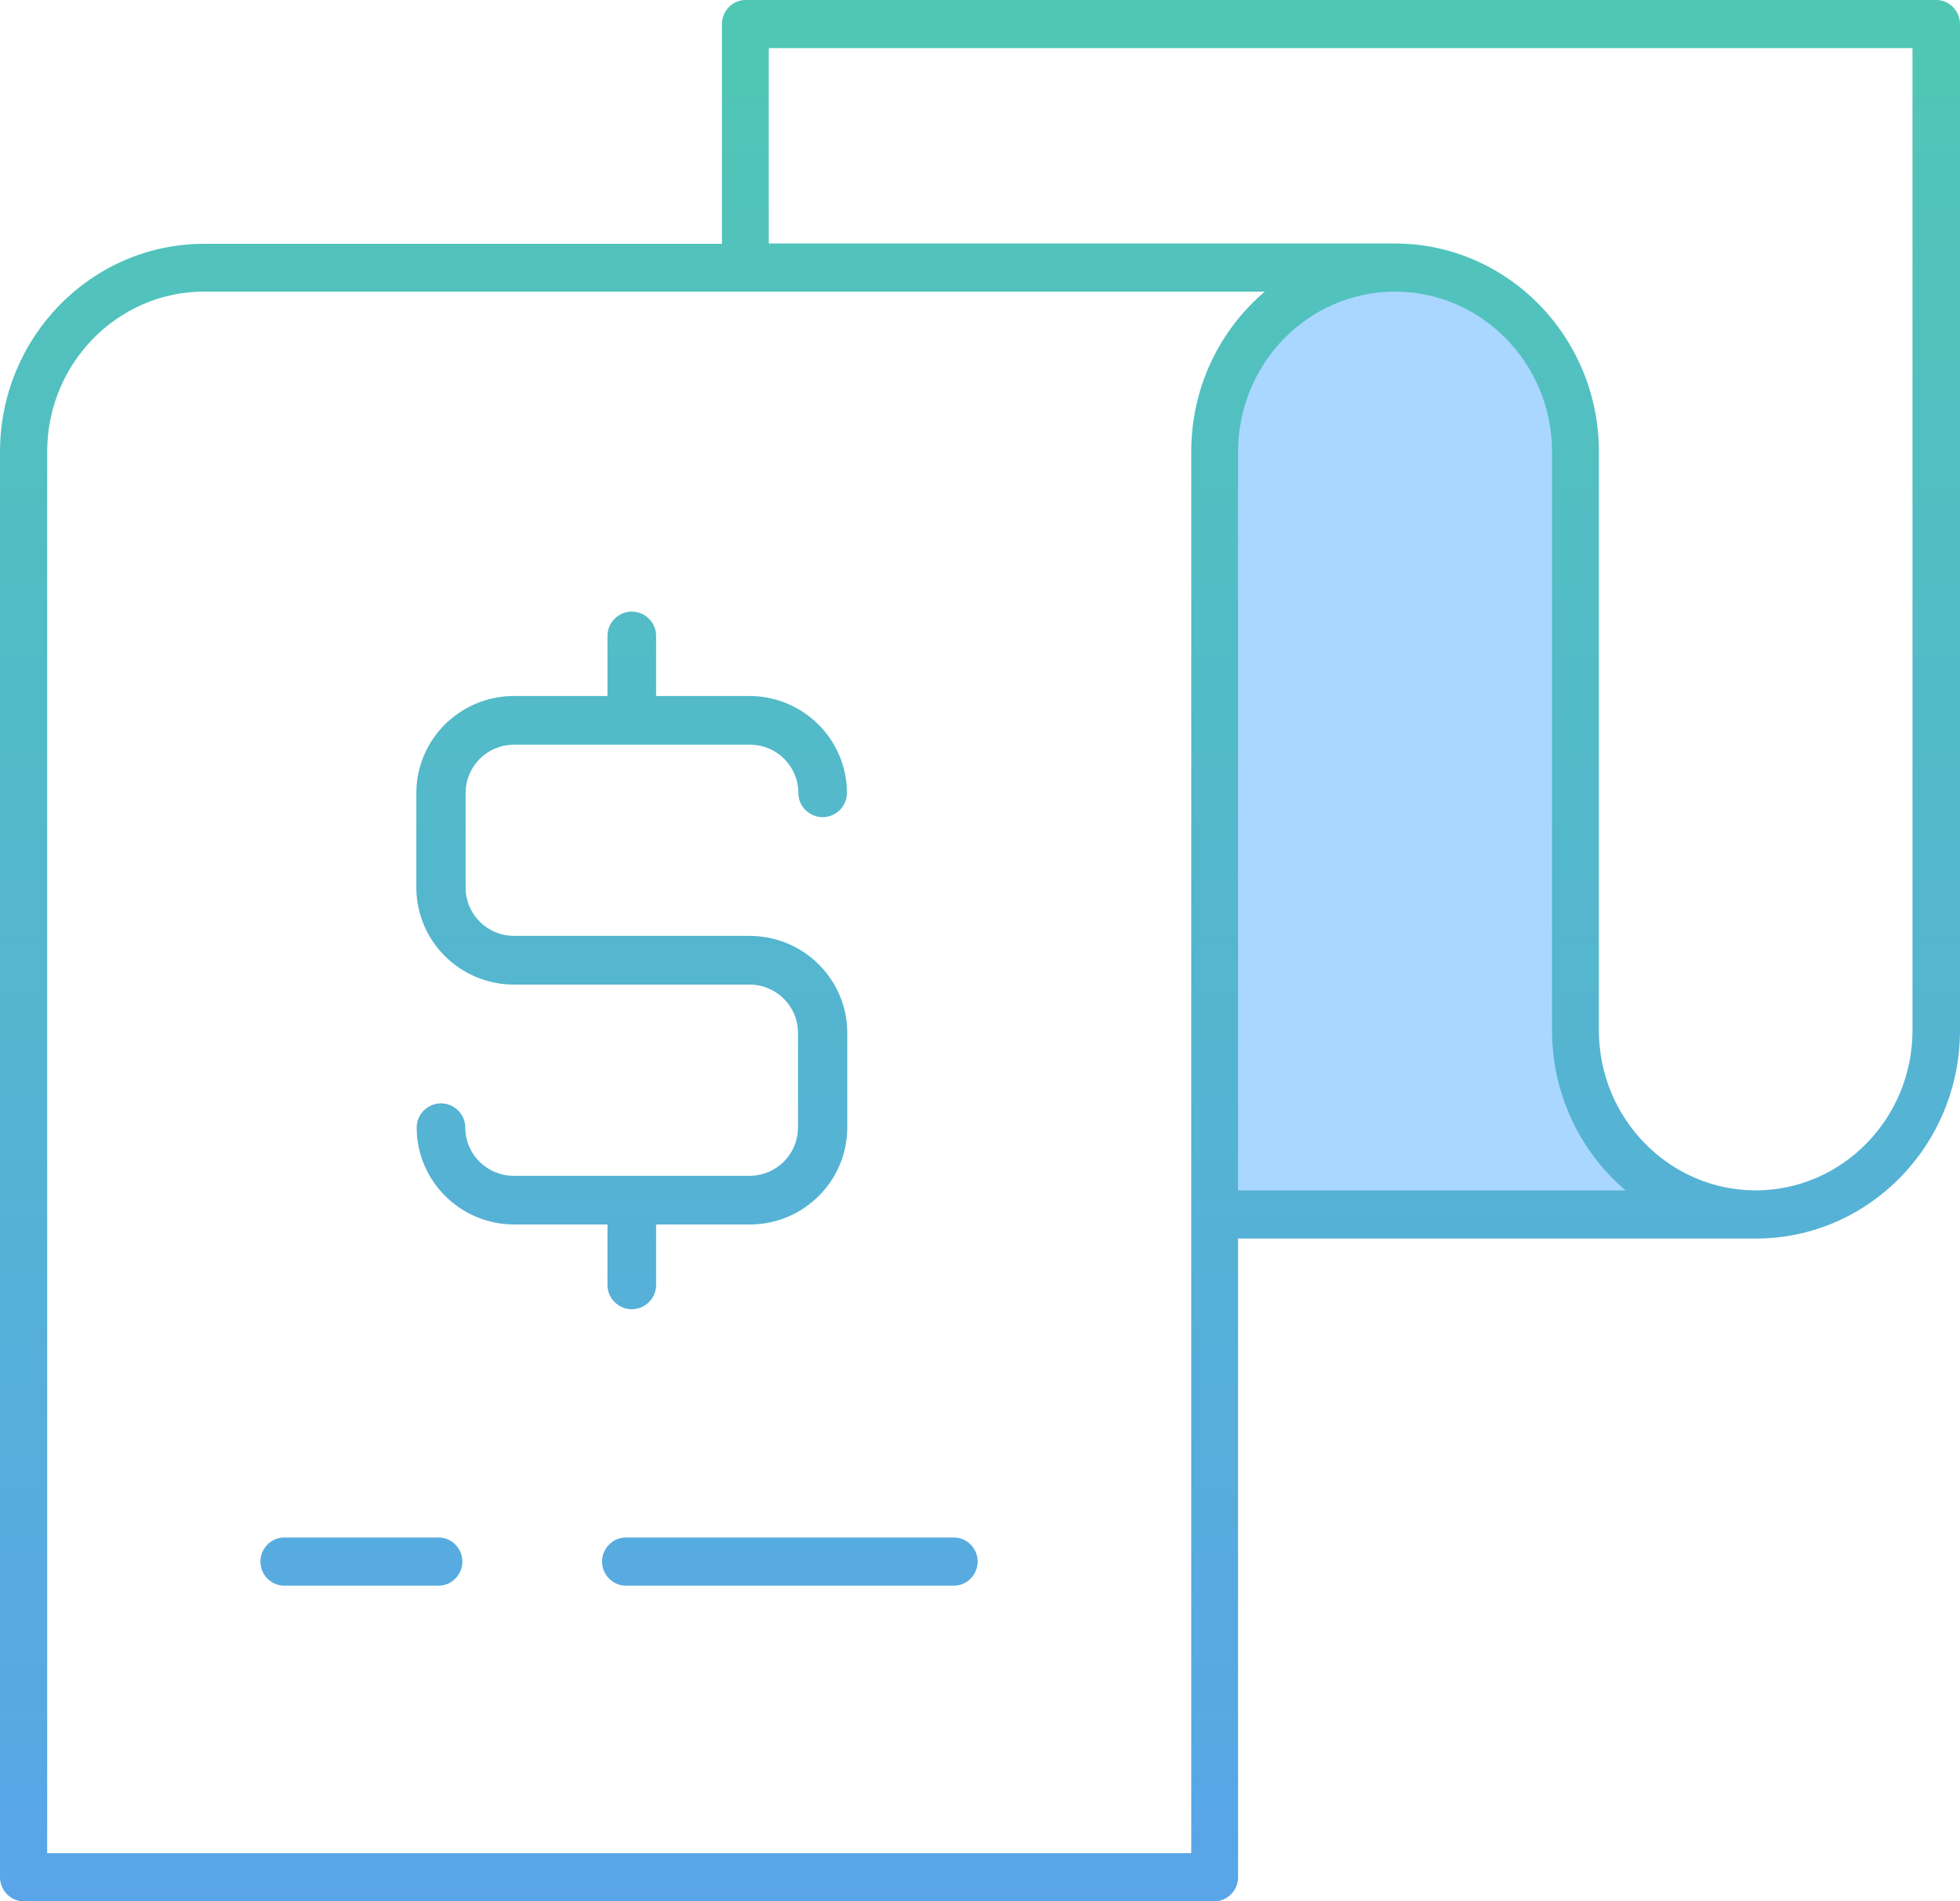
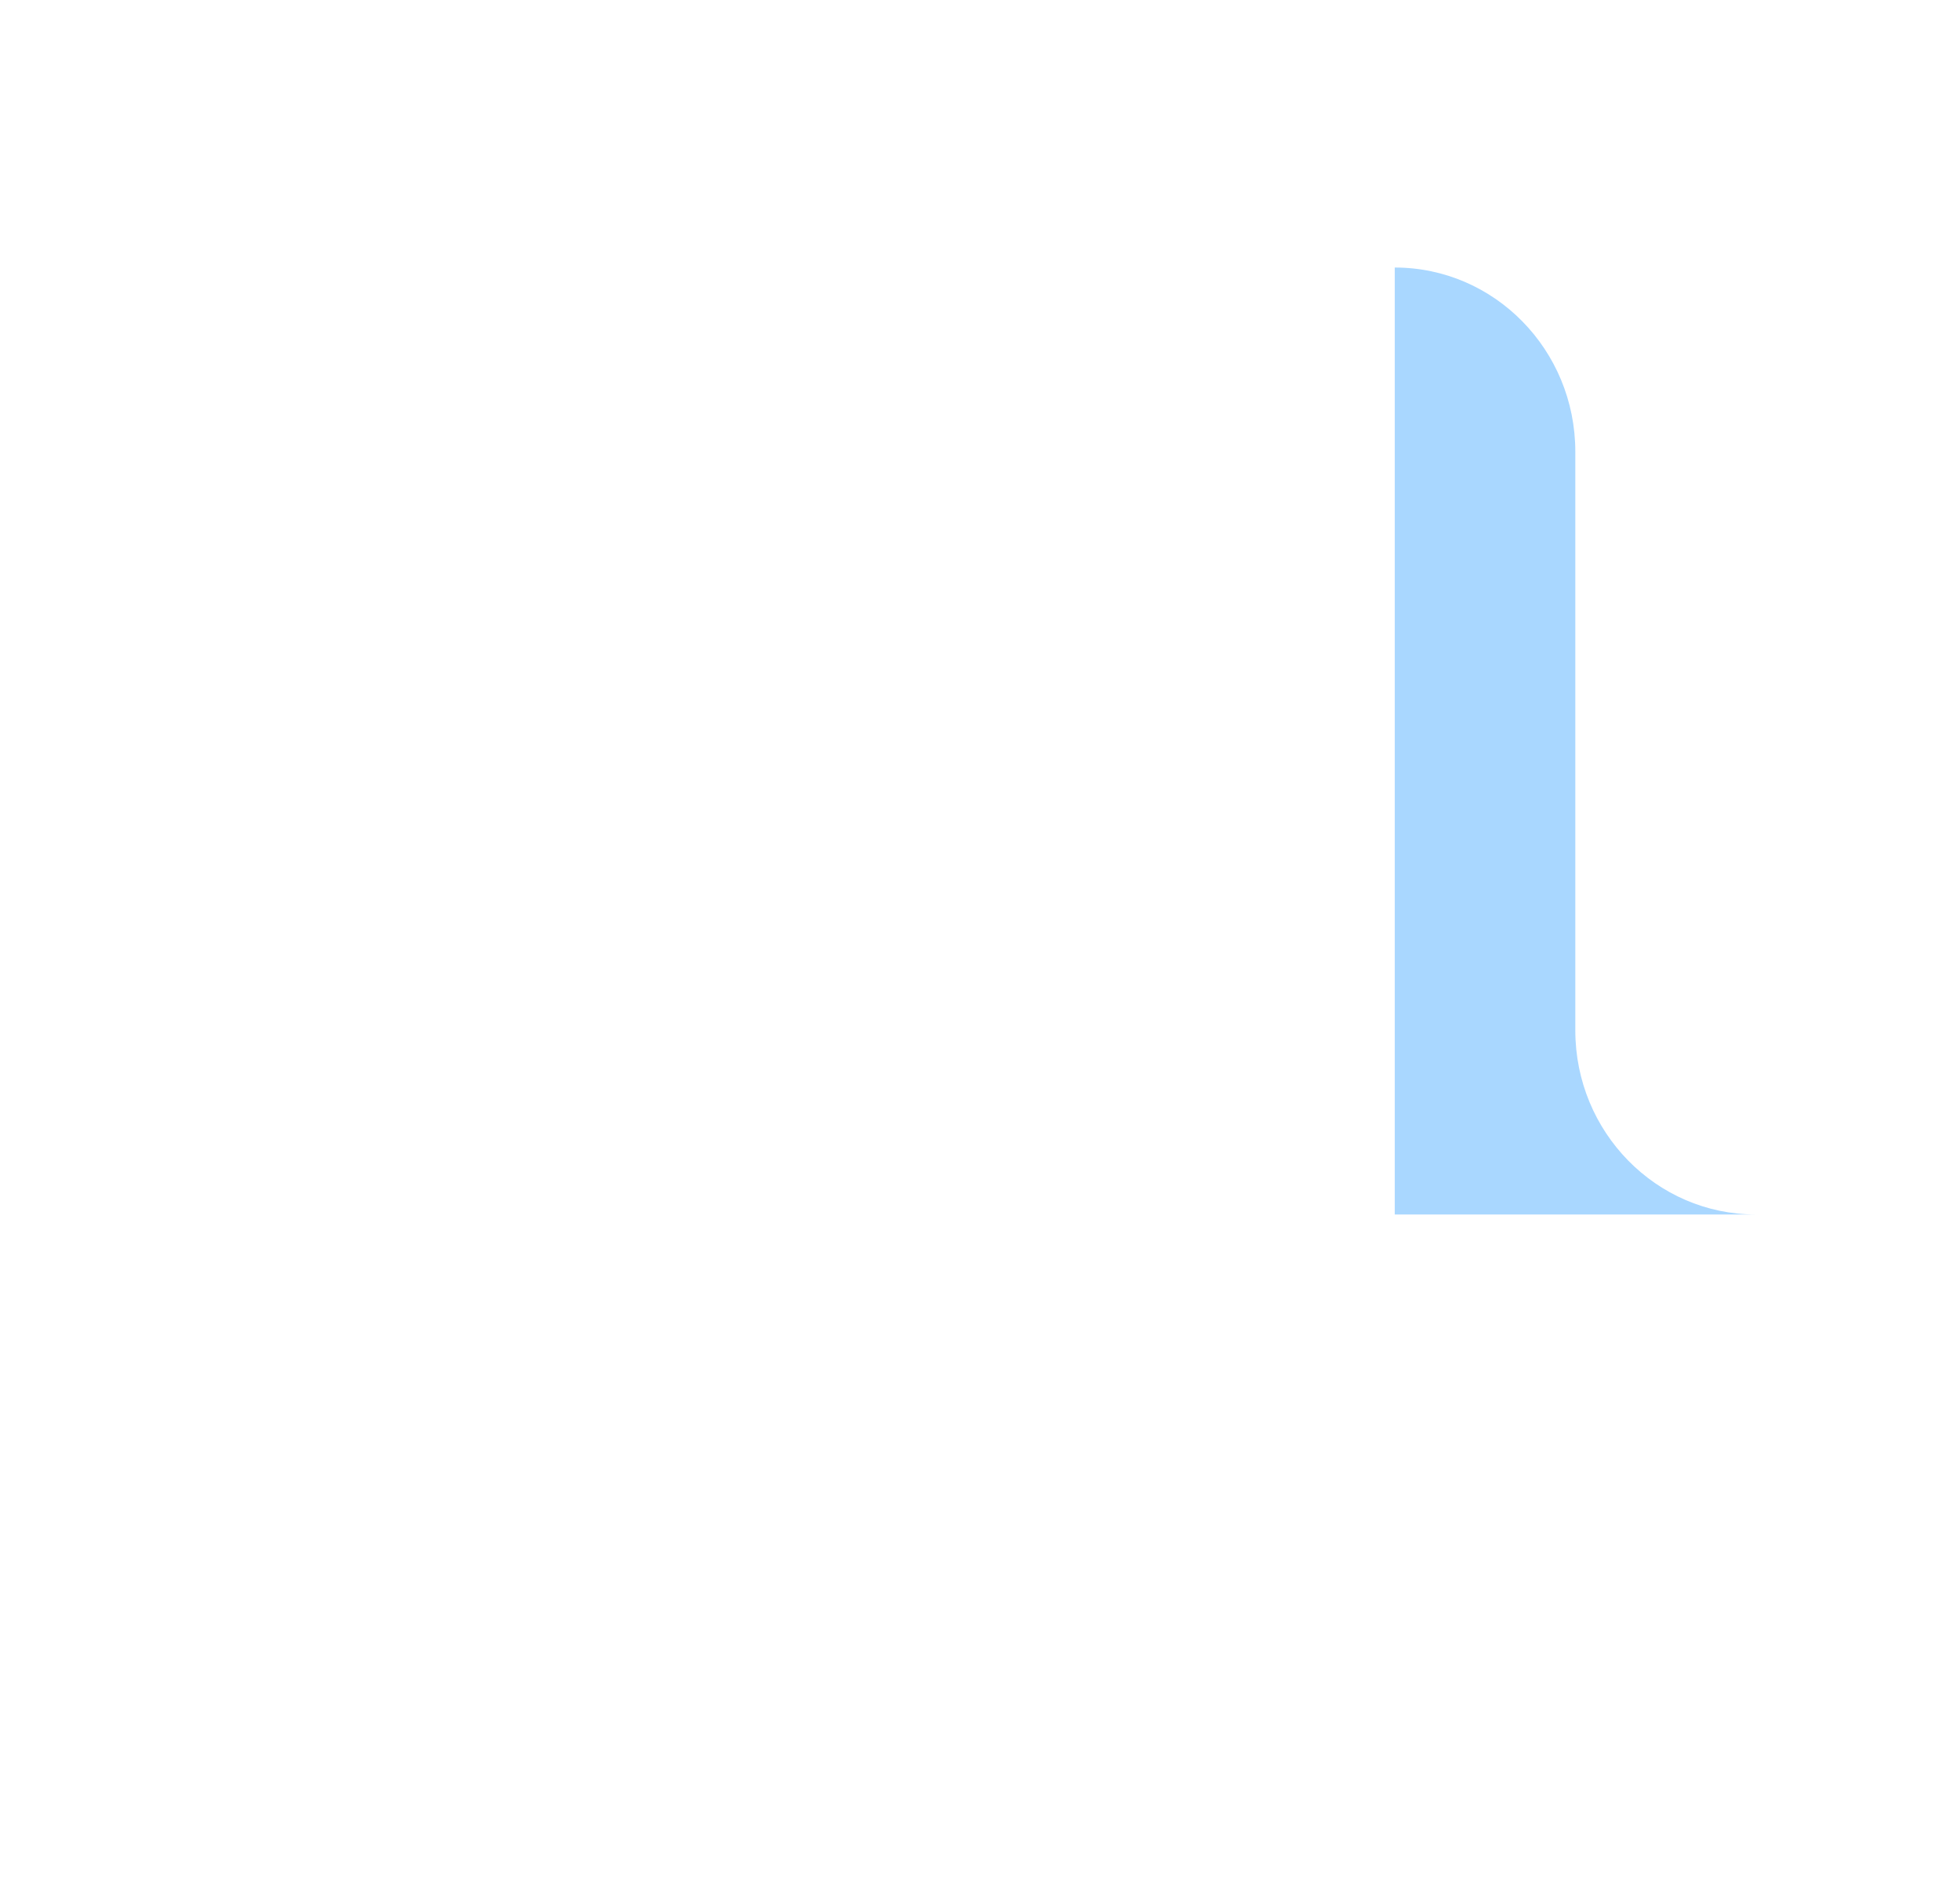
<svg xmlns="http://www.w3.org/2000/svg" width="67" height="65" viewBox="0 0 67 65" fill="none">
  <g clip-path="url(#clip0_1070_251)">
-     <path d="M60.022 41.52C56.613 41.52 53.85 38.702 53.85 35.225V15.441C53.85 11.965 51.087 9.146 47.678 9.146C44.269 9.146 41.506 11.965 41.506 15.441V41.52H60.011H60.022Z" fill="#A9D7FF" />
-     <path d="M66.193 0C66.634 0 67 0.373 67 0.822V35.226C67 39.151 63.871 42.343 60.022 42.343H42.322V64.178C42.322 64.627 41.957 65 41.517 65H0.807C0.366 65 0 64.627 0 64.178V15.452C1.05293e-05 11.526 3.129 8.335 6.979 8.335H24.678V0.822C24.678 0.373 25.043 0 25.483 0H66.193ZM6.979 9.969C4.022 9.969 1.613 12.425 1.613 15.441V63.355H40.71L40.721 63.344V15.441C40.721 13.237 41.699 11.274 43.236 9.969H6.979ZM14.999 52.563C15.44 52.563 15.805 52.936 15.806 53.386C15.806 53.835 15.44 54.209 14.999 54.209H9.709C9.268 54.209 8.902 53.835 8.902 53.386C8.903 52.936 9.268 52.563 9.709 52.563H14.999ZM32.613 52.563C33.054 52.563 33.42 52.936 33.42 53.386C33.42 53.835 33.054 54.209 32.613 54.209H21.388C20.947 54.209 20.581 53.835 20.581 53.386C20.581 52.936 20.947 52.563 21.388 52.563H32.613ZM21.597 20.909C22.052 20.909 22.428 21.281 22.428 21.735V23.794H25.616C27.449 23.794 28.951 25.274 28.951 27.109C28.951 27.564 28.575 27.936 28.12 27.936C27.665 27.935 27.29 27.564 27.29 27.109C27.29 26.195 26.55 25.458 25.628 25.458H17.579C16.657 25.458 15.917 26.195 15.917 27.109V30.345C15.917 31.259 16.657 31.996 17.579 31.996H25.628C27.46 31.996 28.963 33.477 28.963 35.312V38.547C28.963 40.37 27.472 41.862 25.628 41.862H22.428V43.933C22.428 44.387 22.052 44.759 21.597 44.759C21.142 44.759 20.766 44.387 20.766 43.933V41.862H17.579C15.747 41.862 14.244 40.382 14.244 38.547C14.244 38.093 14.619 37.721 15.074 37.721C15.529 37.721 15.905 38.093 15.905 38.547C15.905 39.461 16.645 40.198 17.567 40.198H25.616C26.538 40.198 27.278 39.461 27.278 38.547V35.312C27.278 34.397 26.538 33.66 25.616 33.66H17.567C15.735 33.66 14.233 32.179 14.232 30.345V27.109C14.232 25.287 15.723 23.794 17.567 23.794H20.766V21.735C20.766 21.281 21.142 20.909 21.597 20.909ZM47.688 9.969C44.731 9.969 42.322 12.425 42.322 15.441V40.697H55.57C54.033 39.392 53.054 37.419 53.054 35.226V15.441C53.054 12.426 50.645 9.969 47.688 9.969ZM26.279 8.324H47.678C51.527 8.324 54.656 11.515 54.656 15.441V35.226C54.656 38.239 57.061 40.693 60.016 40.696C62.97 40.694 65.376 38.24 65.376 35.226V1.645H26.279V8.324Z" fill="url(#paint0_linear_1070_251)" />
+     <path d="M60.022 41.52C56.613 41.52 53.85 38.702 53.85 35.225V15.441C53.85 11.965 51.087 9.146 47.678 9.146V41.52H60.011H60.022Z" fill="#A9D7FF" />
  </g>
  <defs>
    <linearGradient id="paint0_linear_1070_251" x1="27.119" y1="0.424" x2="27.119" y2="65.424" gradientUnits="userSpaceOnUse">
      <stop stop-color="#50C7B5" />
      <stop offset="1" stop-color="#59A5E9" />
    </linearGradient>
    <clipPath id="clip0_1070_251">
      <rect width="67" height="65" fill="white" />
    </clipPath>
  </defs>
</svg>